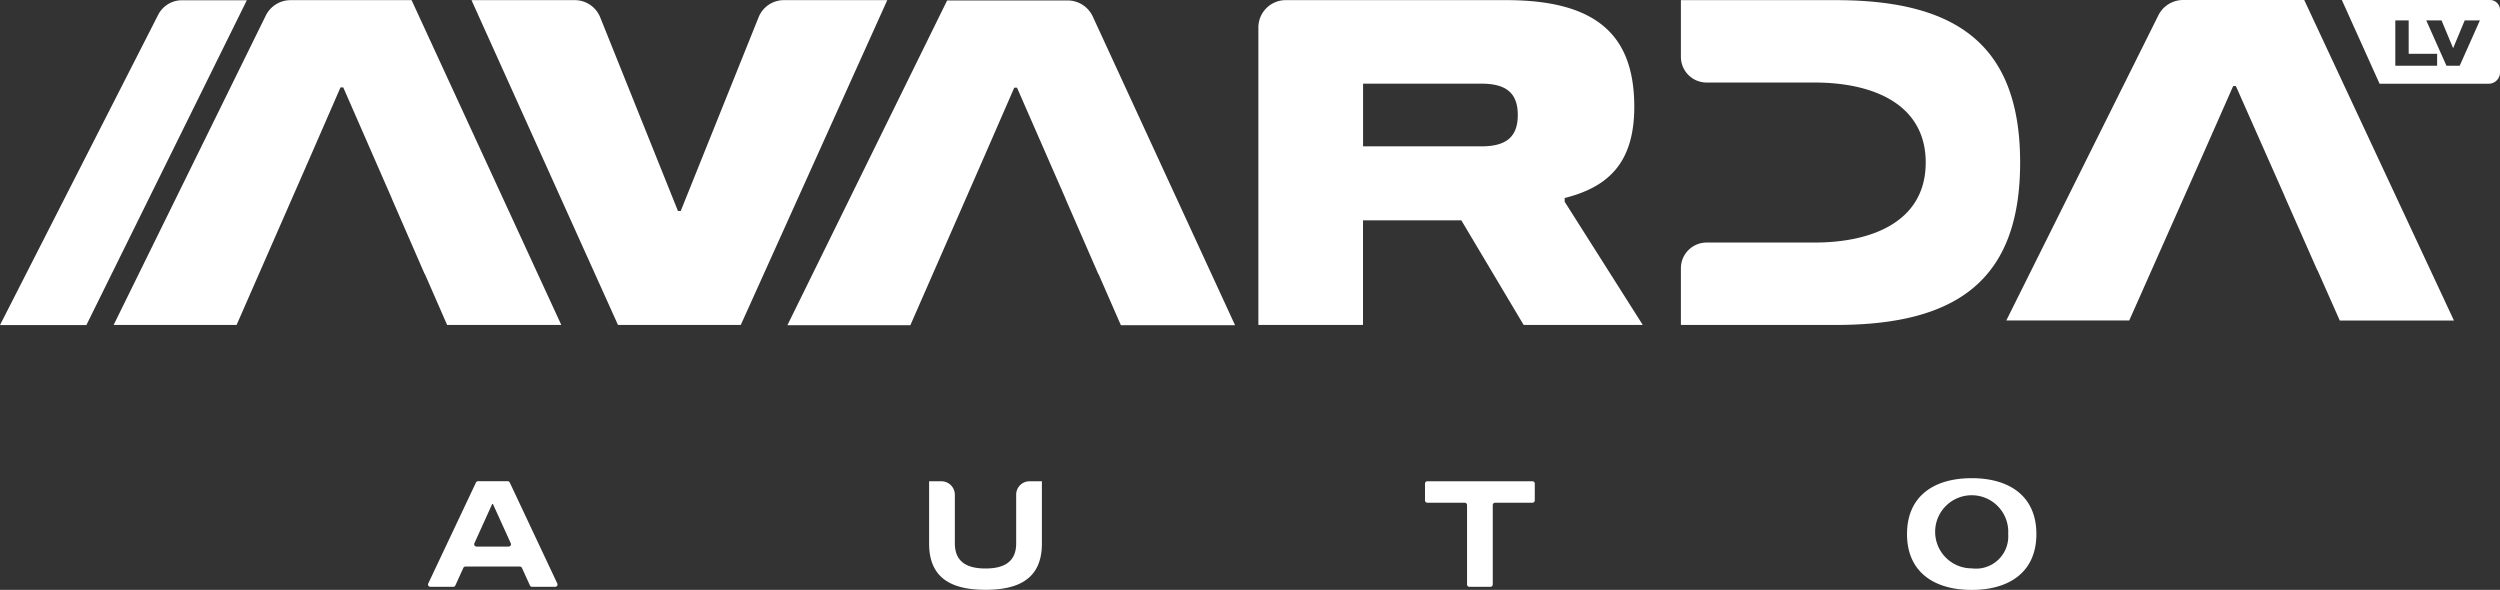
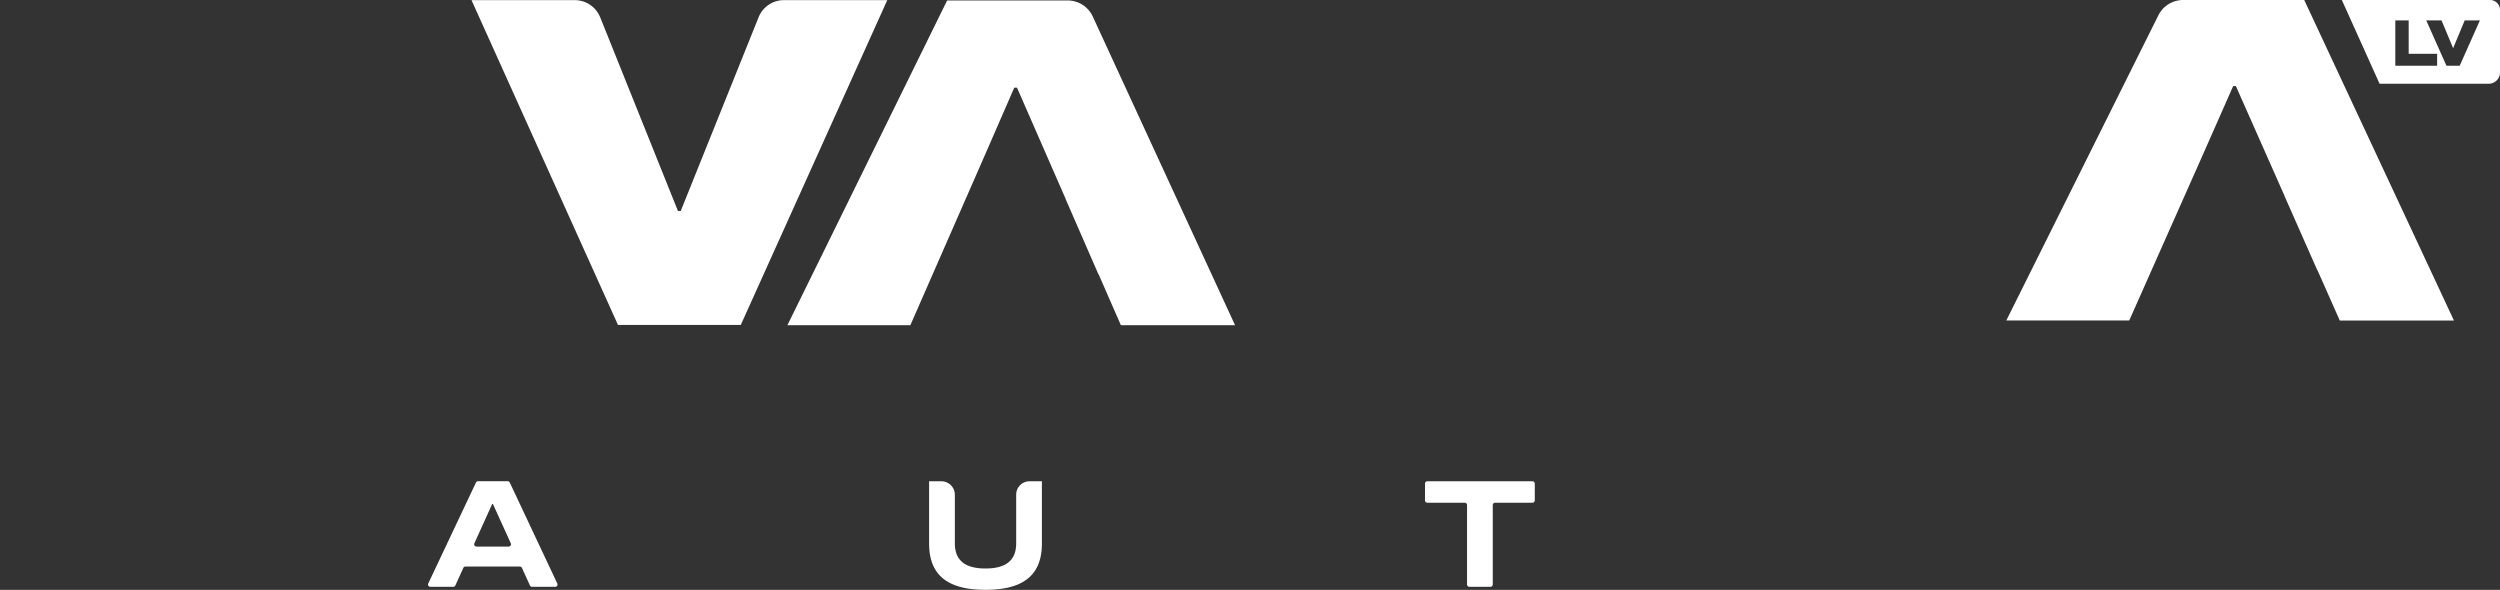
<svg xmlns="http://www.w3.org/2000/svg" id="Group_63" data-name="Group 63" width="183.472" height="43.29" viewBox="0 0 183.472 43.29">
  <rect x="0" y="0" width="183.472" height="43.29" fill="#333333" stroke="none" />
  <g id="Group_1" data-name="Group 1" transform="translate(0 0)">
    <path id="Path_1" data-name="Path 1" d="M1337.7,553.593h.2l5.718-14.224a2,2,0,0,1,1.854-1.253h7.588l-10.75,23.836h-9.013l-10.75-23.836h7.577a2.014,2.014,0,0,1,1.869,1.263Z" transform="translate(-1287.944 -538.106)" fill="#fff" />
-     <path id="Path_2" data-name="Path 2" d="M1484.161,561.951h-8.742l-4.574-7.678h-7.215v7.678h-7.678V540.122a2.007,2.007,0,0,1,2.007-2.007h16.191c6.819,0,9.389,2.742,9.389,7.833,0,4.256-2.065,5.917-5.108,6.689v.275Zm-9.172-15.406c0-1.519-.751-2.3-2.654-2.3h-8.7v4.6h8.7c1.9,0,2.654-.78,2.654-2.3" transform="translate(-1363.601 -538.105)" fill="#fff" />
-     <path id="Path_3" data-name="Path 3" d="M1276.294,549.662h0l2.242-5.145h.2l3.569,8.162h-.006l2.413,5.538h.015l1.633,3.735h8.379l-10.987-23.836h-8.879a2.032,2.032,0,0,0-1.824,1.136l-11.163,22.7h9.023Z" transform="translate(-1253.546 -538.105)" fill="#fff" />
-     <path id="Path_4" data-name="Path 4" d="M1538.962,538.115h-11.38v4.161a1.886,1.886,0,0,0,1.886,1.886h7.925c4.323,0,8.156,1.6,8.156,5.871s-3.832,5.872-8.156,5.872h-7.923a1.888,1.888,0,0,0-1.888,1.888v4.159h11.38c8.8,0,13.516-3.234,13.516-11.918s-4.716-11.918-13.516-11.918" transform="translate(-1404.223 -538.105)" fill="#fff" />
-     <path id="Path_5" data-name="Path 5" d="M1260.734,538.136h-4.762a1.959,1.959,0,0,0-1.745,1.069l-11.607,22.767h6.34Z" transform="translate(-1242.62 -538.117)" fill="#fff" />
    <path id="Path_6" data-name="Path 6" d="M1321.923,625.94h-4a.17.17,0,0,0-.154.1l-.584,1.287a.169.169,0,0,1-.155.1h-1.681a.17.17,0,0,1-.154-.242l3.5-7.407a.17.17,0,0,1,.154-.1h2.177a.17.17,0,0,1,.154.1l3.487,7.407a.17.17,0,0,1-.154.242h-1.7a.17.17,0,0,1-.155-.1l-.585-1.287a.169.169,0,0,0-.154-.1m-.821-1.467a.17.17,0,0,0,.155-.24l-1.31-2.883h-.055l-1.307,2.883a.17.17,0,0,0,.155.24Z" transform="translate(-1283.767 -584.361)" fill="#fff" />
    <path id="Path_7" data-name="Path 7" d="M1408.408,619.681v4.576c0,2.547-1.663,3.389-4.139,3.389s-4.138-.842-4.138-3.389v-4.576h.9a.989.989,0,0,1,.989.989v3.566c0,1.375.906,1.846,2.25,1.846s2.251-.471,2.251-1.846v-3.572a.983.983,0,0,1,.983-.983Z" transform="translate(-1331.945 -584.361)" fill="#fff" />
    <path id="Path_8" data-name="Path 8" d="M1492.085,621.254h-2.738a.174.174,0,0,0-.174.174v5.827a.174.174,0,0,1-.174.173h-1.54a.174.174,0,0,1-.173-.173v-5.827a.174.174,0,0,0-.174-.174h-2.738a.174.174,0,0,1-.174-.174v-1.226a.173.173,0,0,1,.174-.174h7.71a.173.173,0,0,1,.173.174v1.226a.174.174,0,0,1-.173.174" transform="translate(-1379.621 -584.361)" fill="#fff" />
-     <path id="Path_9" data-name="Path 9" d="M1575.408,623.261c0,2.779-1.975,4.1-4.747,4.1s-4.747-1.318-4.747-4.1,1.975-4.1,4.747-4.1,4.747,1.318,4.747,4.1m-2.069,0a2.683,2.683,0,1,0-2.678,2.518,2.368,2.368,0,0,0,2.678-2.518" transform="translate(-1425.96 -584.068)" fill="#fff" />
    <path id="Path_10" data-name="Path 10" d="M1650.515,538.092h-10.884l2.769,6.145h8.022a.831.831,0,0,0,.817-.844v-4.555a.735.735,0,0,0-.723-.746m-3.892,4.823h-3.069v-3.328h.981v2.455h2.088Zm1.657,0h-.974l-1.482-3.328h1.122l.851,2.044.851-2.044h1.114Z" transform="translate(-1467.766 -538.092)" fill="#fff" />
    <path id="Path_11" data-name="Path 11" d="M1390.514,549.71h0l2.242-5.145h.2l3.57,8.162h-.007l2.414,5.538h.015l1.633,3.735h8.379l-10.442-22.653a2.034,2.034,0,0,0-1.847-1.182h-8.842L1376.106,562h9.023Z" transform="translate(-1318.32 -538.132)" fill="#fff" />
    <path id="Path_12" data-name="Path 12" d="M1597.152,549.487h0l2.242-5.078h.2l3.569,8.055h-.006l2.413,5.464h.015l1.633,3.686h8.379l-10.987-23.522h-8.879a2.034,2.034,0,0,0-1.824,1.121l-11.163,22.4h9.023Z" transform="translate(-1435.505 -538.092)" fill="#fff" />
  </g>
</svg>